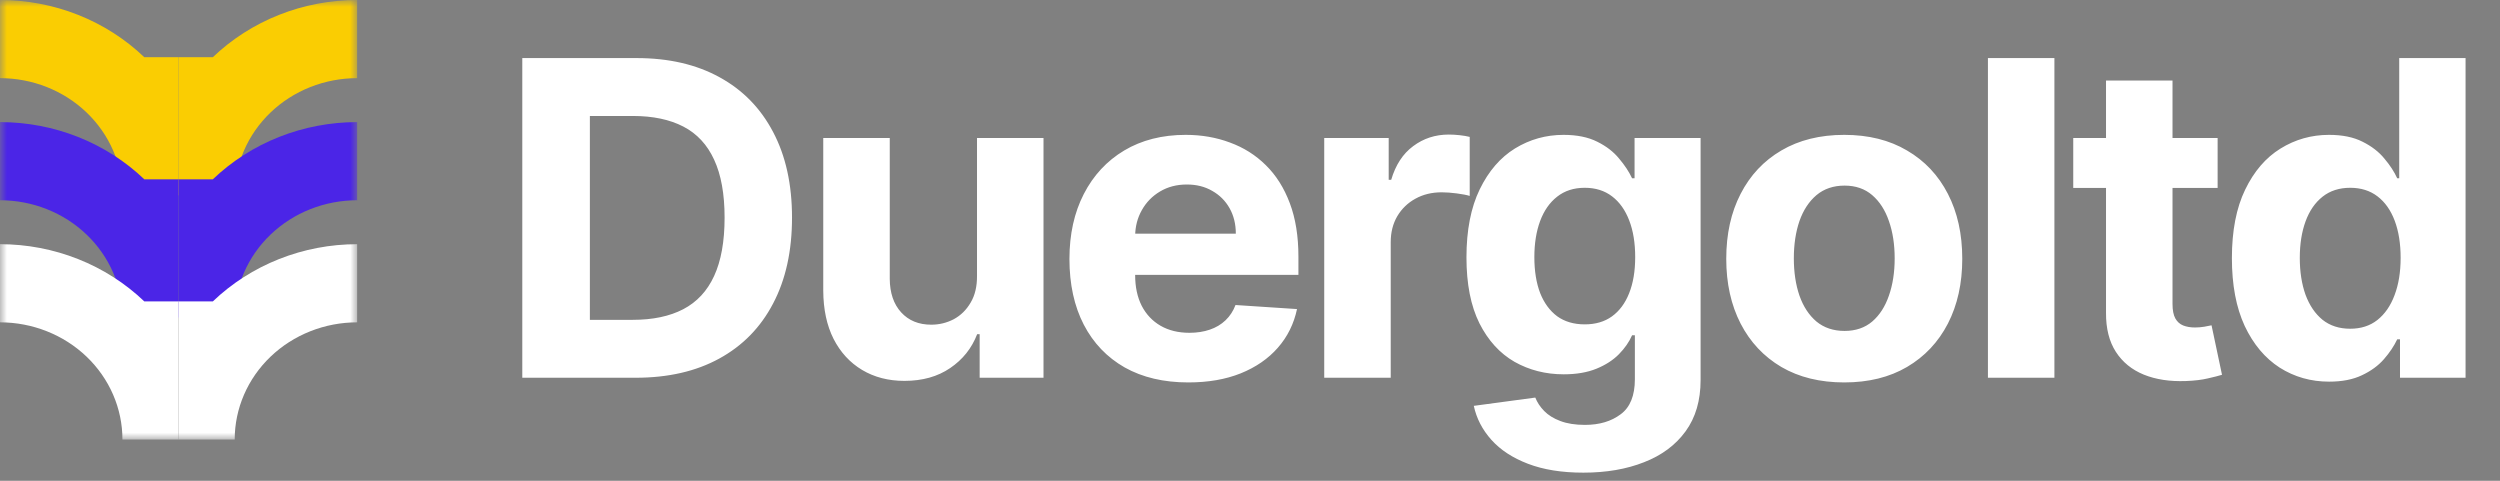
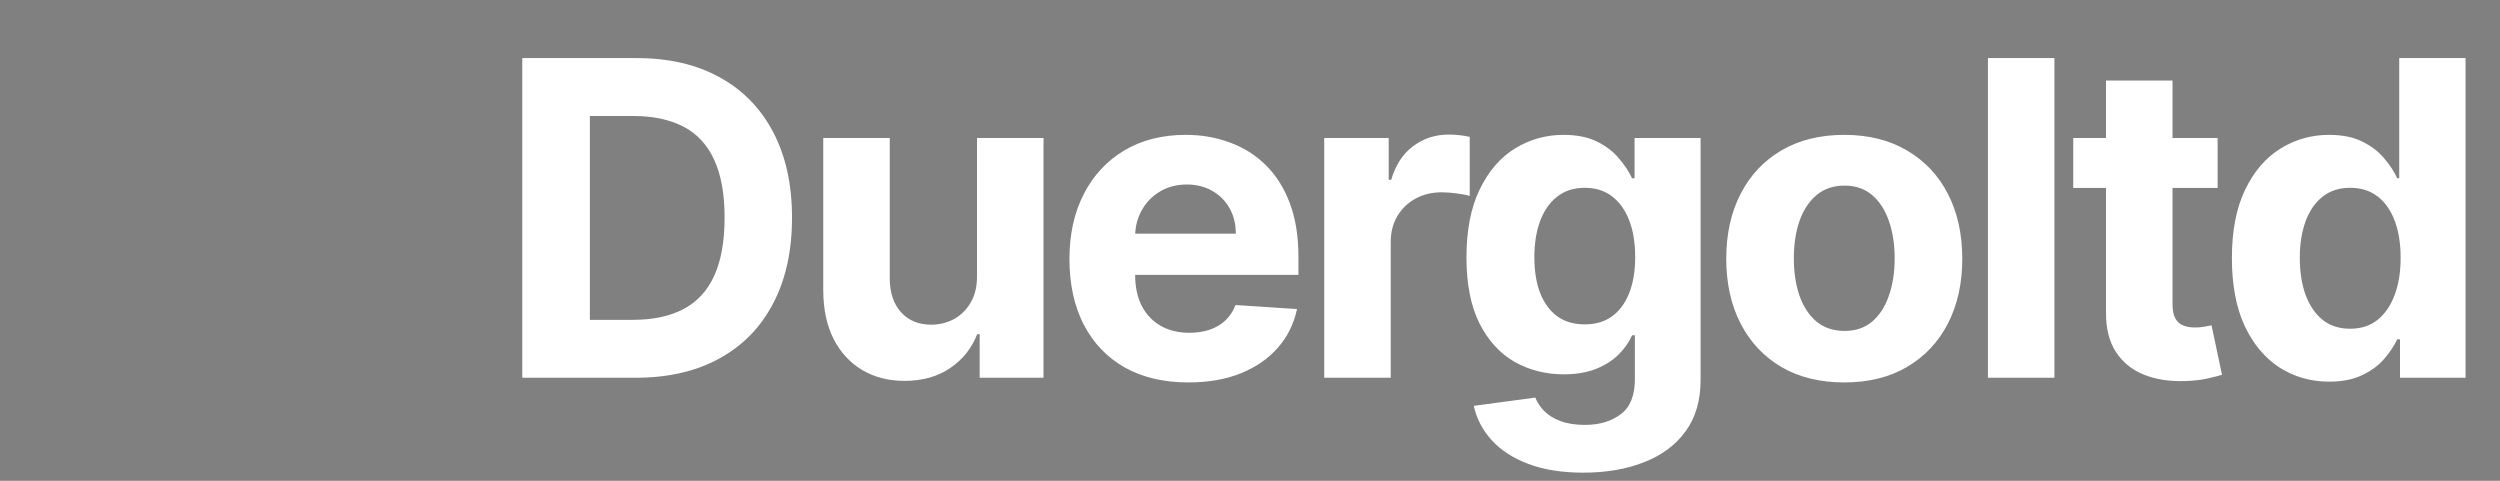
<svg xmlns="http://www.w3.org/2000/svg" width="182" height="35" viewBox="0 0 182 35" fill="none">
  <rect x="0" y="0" width="182" height="35" fill="#808080" stroke="none" />
  <mask id="mask0_69_2" style="mask-type:luminance" maskUnits="userSpaceOnUse" x="0" y="0" width="26" height="32">
-     <path d="M26 0H0V32H26V0Z" fill="white" />
-   </mask>
+     </mask>
  <g mask="url(#mask0_69_2)">
-     <path d="M5.686 1.083C7.488 1.797 9.126 2.845 10.506 4.166H13V14.222H8.914C8.914 13.102 8.684 11.992 8.236 10.957C7.788 9.921 7.131 8.981 6.303 8.188C5.476 7.396 4.493 6.767 3.411 6.338C2.33 5.91 1.171 5.689 0 5.689V0C1.951 0 3.883 0.368 5.686 1.083Z" fill="#FACD02" />
    <path d="M20.314 1.083C18.512 1.797 16.874 2.845 15.494 4.166H13V14.222H17.086C17.086 13.102 17.316 11.992 17.764 10.957C18.212 9.921 18.869 8.981 19.697 8.188C20.524 7.396 21.507 6.767 22.589 6.338C23.67 5.91 24.829 5.689 26 5.689V0C24.049 0 22.117 0.368 20.314 1.083Z" fill="#FACD02" />
-     <path d="M5.686 9.971C7.488 10.686 9.126 11.734 10.506 13.054H13V23.111H8.914C8.914 21.99 8.684 20.881 8.236 19.845C7.788 18.81 7.131 17.869 6.303 17.077C5.476 16.285 4.493 15.656 3.411 15.227C2.33 14.798 1.171 14.578 0 14.578V8.889C1.951 8.889 3.883 9.257 5.686 9.971Z" fill="#4B25E7" />
    <path d="M20.314 9.971C18.512 10.686 16.874 11.734 15.494 13.054H13V23.111H17.086C17.086 21.99 17.316 20.881 17.764 19.845C18.212 18.81 18.869 17.869 19.697 17.077C20.524 16.285 21.507 15.656 22.589 15.227C23.67 14.798 24.829 14.578 26 14.578V8.889C24.049 8.889 22.117 9.257 20.314 9.971Z" fill="#4B25E7" />
-     <path d="M5.686 18.86C7.488 19.575 9.126 20.622 10.506 21.943H13V32H8.914C8.914 30.879 8.684 29.769 8.236 28.734C7.788 27.699 7.131 26.758 6.303 25.965C5.476 25.173 4.493 24.545 3.411 24.116C2.33 23.687 1.171 23.466 0 23.466V17.777C1.951 17.777 3.883 18.145 5.686 18.86Z" fill="white" />
-     <path d="M20.314 18.86C18.512 19.575 16.874 20.622 15.494 21.943H13V32H17.086C17.086 30.879 17.316 29.769 17.764 28.734C18.212 27.699 18.869 26.758 19.697 25.965C20.524 25.173 21.507 24.545 22.589 24.116C23.67 23.687 24.829 23.466 26 23.466V17.777C24.049 17.777 22.117 18.145 20.314 18.86Z" fill="white" />
  </g>
  <path d="M46.273 27.5H38.023V4.228H46.341C48.682 4.228 50.697 4.693 52.386 5.625C54.076 6.55 55.375 7.879 56.284 9.614C57.201 11.349 57.659 13.424 57.659 15.841C57.659 18.265 57.201 20.349 56.284 22.091C55.375 23.834 54.068 25.171 52.363 26.103C50.666 27.034 48.636 27.5 46.273 27.5ZM42.943 23.284H46.068C47.523 23.284 48.746 23.027 49.738 22.512C50.738 21.989 51.488 21.182 51.988 20.091C52.496 18.993 52.75 17.576 52.75 15.841C52.75 14.121 52.496 12.716 51.988 11.625C51.488 10.534 50.742 9.731 49.75 9.216C48.757 8.701 47.534 8.443 46.079 8.443H42.943V23.284ZM71.126 20.068V10.046H75.967V27.5H71.319V24.33H71.137C70.743 25.353 70.088 26.174 69.171 26.796C68.262 27.417 67.153 27.728 65.842 27.728C64.675 27.728 63.649 27.462 62.762 26.932C61.876 26.402 61.183 25.648 60.683 24.671C60.19 23.693 59.94 22.523 59.933 21.159V10.046H64.774V20.296C64.781 21.326 65.058 22.14 65.603 22.739C66.149 23.337 66.88 23.637 67.796 23.637C68.38 23.637 68.925 23.504 69.433 23.239C69.94 22.966 70.35 22.565 70.66 22.034C70.978 21.504 71.134 20.849 71.126 20.068ZM86.514 27.841C84.718 27.841 83.173 27.477 81.877 26.75C80.589 26.015 79.597 24.978 78.9 23.637C78.203 22.288 77.855 20.693 77.855 18.852C77.855 17.057 78.203 15.481 78.9 14.125C79.597 12.769 80.578 11.712 81.843 10.955C83.116 10.197 84.608 9.818 86.32 9.818C87.472 9.818 88.544 10.004 89.536 10.375C90.536 10.739 91.408 11.288 92.15 12.023C92.9 12.758 93.483 13.682 93.9 14.796C94.317 15.902 94.525 17.197 94.525 18.682V20.012H79.786V17.012H89.968C89.968 16.315 89.817 15.697 89.514 15.159C89.211 14.621 88.79 14.201 88.252 13.898C87.722 13.587 87.105 13.432 86.4 13.432C85.665 13.432 85.014 13.602 84.445 13.943C83.885 14.277 83.445 14.727 83.127 15.296C82.809 15.856 82.646 16.481 82.639 17.171V20.023C82.639 20.887 82.798 21.633 83.116 22.262C83.442 22.89 83.9 23.375 84.491 23.716C85.082 24.057 85.783 24.228 86.593 24.228C87.131 24.228 87.624 24.152 88.07 24C88.517 23.849 88.9 23.621 89.218 23.318C89.536 23.015 89.779 22.644 89.945 22.205L94.423 22.5C94.195 23.576 93.73 24.515 93.025 25.318C92.328 26.114 91.427 26.735 90.32 27.182C89.222 27.621 87.953 27.841 86.514 27.841ZM96.404 27.5V10.046H101.097V13.091H101.279C101.598 12.008 102.132 11.19 102.882 10.637C103.632 10.076 104.495 9.796 105.472 9.796C105.715 9.796 105.976 9.811 106.257 9.841C106.537 9.871 106.783 9.913 106.995 9.966V14.262C106.768 14.193 106.454 14.133 106.052 14.08C105.651 14.027 105.283 14 104.95 14C104.238 14 103.601 14.155 103.041 14.466C102.488 14.769 102.048 15.193 101.722 15.739C101.404 16.284 101.245 16.913 101.245 17.625V27.5H96.404ZM115.269 34.409C113.701 34.409 112.356 34.193 111.235 33.762C110.121 33.337 109.235 32.758 108.576 32.023C107.917 31.288 107.489 30.462 107.292 29.546L111.769 28.943C111.906 29.292 112.121 29.618 112.417 29.921C112.712 30.224 113.103 30.466 113.587 30.648C114.08 30.837 114.678 30.932 115.383 30.932C116.436 30.932 117.303 30.674 117.985 30.159C118.675 29.652 119.019 28.799 119.019 27.603V24.409H118.815C118.603 24.894 118.284 25.352 117.86 25.784C117.436 26.216 116.89 26.568 116.224 26.841C115.557 27.114 114.762 27.25 113.837 27.25C112.527 27.25 111.334 26.947 110.258 26.341C109.19 25.727 108.337 24.792 107.701 23.534C107.072 22.269 106.758 20.671 106.758 18.739C106.758 16.762 107.08 15.11 107.724 13.784C108.368 12.459 109.224 11.466 110.292 10.807C111.368 10.148 112.546 9.818 113.826 9.818C114.803 9.818 115.621 9.985 116.281 10.318C116.94 10.644 117.47 11.053 117.871 11.546C118.281 12.03 118.595 12.508 118.815 12.977H118.996V10.046H123.803V27.671C123.803 29.155 123.44 30.398 122.712 31.398C121.985 32.398 120.978 33.148 119.69 33.648C118.409 34.156 116.936 34.409 115.269 34.409ZM115.371 23.614C116.152 23.614 116.811 23.421 117.349 23.034C117.894 22.64 118.311 22.08 118.599 21.353C118.894 20.618 119.042 19.739 119.042 18.716C119.042 17.693 118.898 16.807 118.61 16.057C118.322 15.299 117.906 14.712 117.36 14.296C116.815 13.879 116.152 13.671 115.371 13.671C114.576 13.671 113.906 13.887 113.36 14.318C112.815 14.743 112.402 15.334 112.121 16.091C111.841 16.849 111.701 17.724 111.701 18.716C111.701 19.724 111.841 20.595 112.121 21.33C112.409 22.057 112.822 22.621 113.36 23.023C113.906 23.417 114.576 23.614 115.371 23.614ZM134.262 27.841C132.497 27.841 130.97 27.466 129.682 26.716C128.402 25.959 127.413 24.905 126.716 23.557C126.02 22.201 125.671 20.629 125.671 18.841C125.671 17.038 126.02 15.462 126.716 14.114C127.413 12.758 128.402 11.705 129.682 10.955C130.97 10.197 132.497 9.818 134.262 9.818C136.027 9.818 137.55 10.197 138.83 10.955C140.118 11.705 141.11 12.758 141.807 14.114C142.504 15.462 142.853 17.038 142.853 18.841C142.853 20.629 142.504 22.201 141.807 23.557C141.11 24.905 140.118 25.959 138.83 26.716C137.55 27.466 136.027 27.841 134.262 27.841ZM134.285 24.091C135.088 24.091 135.758 23.864 136.296 23.409C136.834 22.947 137.239 22.318 137.512 21.523C137.792 20.727 137.932 19.822 137.932 18.807C137.932 17.792 137.792 16.887 137.512 16.091C137.239 15.296 136.834 14.667 136.296 14.205C135.758 13.743 135.088 13.512 134.285 13.512C133.474 13.512 132.792 13.743 132.239 14.205C131.694 14.667 131.281 15.296 131.001 16.091C130.728 16.887 130.591 17.792 130.591 18.807C130.591 19.822 130.728 20.727 131.001 21.523C131.281 22.318 131.694 22.947 132.239 23.409C132.792 23.864 133.474 24.091 134.285 24.091ZM149.561 4.228V27.5H144.721V4.228H149.561ZM161.443 10.046V13.682H150.932V10.046H161.443ZM153.318 5.864H158.159V22.137C158.159 22.584 158.228 22.932 158.364 23.182C158.5 23.424 158.69 23.595 158.932 23.693C159.182 23.792 159.47 23.841 159.796 23.841C160.023 23.841 160.25 23.822 160.478 23.784C160.705 23.739 160.879 23.705 161 23.682L161.762 27.284C161.519 27.36 161.178 27.447 160.739 27.546C160.299 27.652 159.765 27.716 159.137 27.739C157.97 27.784 156.947 27.629 156.068 27.273C155.197 26.917 154.519 26.364 154.034 25.614C153.549 24.864 153.311 23.917 153.318 22.773V5.864ZM169.561 27.784C168.235 27.784 167.035 27.444 165.959 26.762C164.891 26.072 164.042 25.061 163.413 23.728C162.792 22.387 162.482 20.743 162.482 18.796C162.482 16.796 162.804 15.133 163.448 13.807C164.091 12.474 164.948 11.477 166.016 10.818C167.091 10.152 168.269 9.818 169.55 9.818C170.527 9.818 171.341 9.985 171.993 10.318C172.652 10.644 173.182 11.053 173.584 11.546C173.993 12.03 174.304 12.508 174.516 12.977H174.663V4.228H179.493V27.5H174.72V24.705H174.516C174.288 25.19 173.966 25.671 173.55 26.148C173.141 26.618 172.607 27.008 171.948 27.318C171.296 27.629 170.501 27.784 169.561 27.784ZM171.095 23.932C171.876 23.932 172.535 23.72 173.073 23.296C173.618 22.864 174.035 22.262 174.323 21.489C174.618 20.716 174.766 19.811 174.766 18.773C174.766 17.735 174.622 16.834 174.334 16.068C174.046 15.303 173.629 14.712 173.084 14.296C172.538 13.879 171.876 13.671 171.095 13.671C170.3 13.671 169.629 13.887 169.084 14.318C168.538 14.75 168.126 15.349 167.845 16.114C167.565 16.879 167.425 17.765 167.425 18.773C167.425 19.788 167.565 20.686 167.845 21.466C168.133 22.239 168.546 22.845 169.084 23.284C169.629 23.716 170.3 23.932 171.095 23.932Z" fill="white" />
</svg>